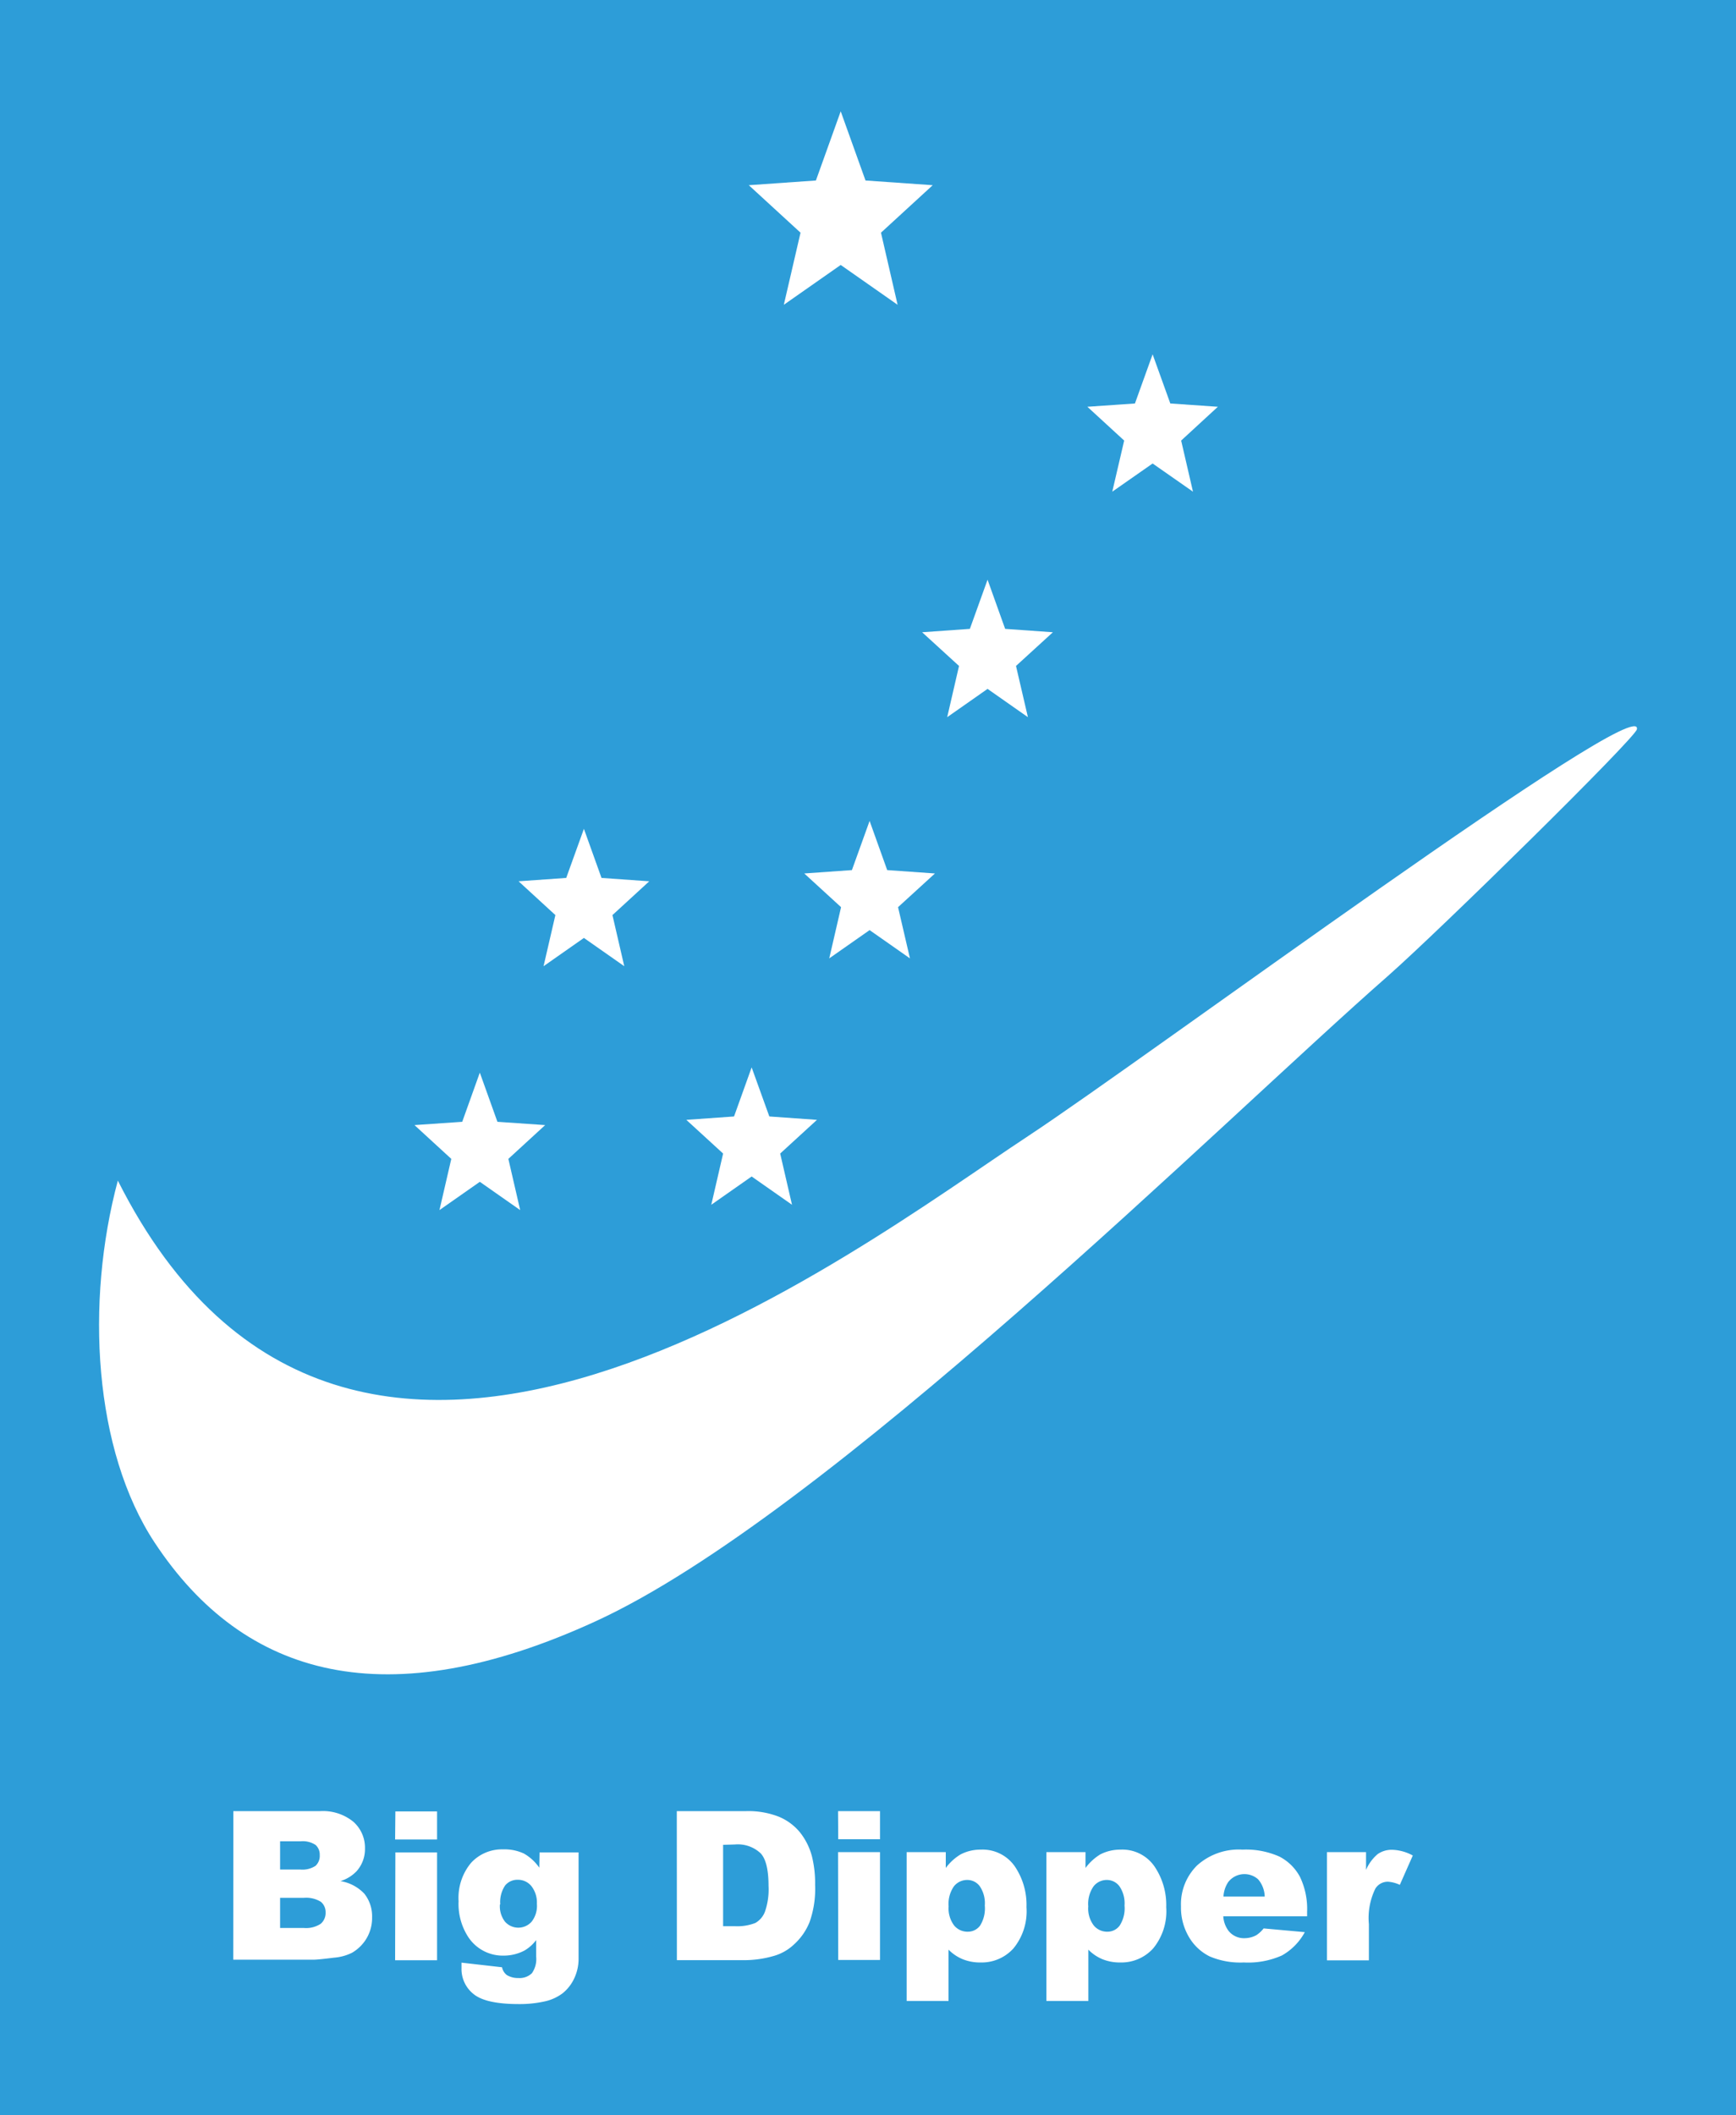
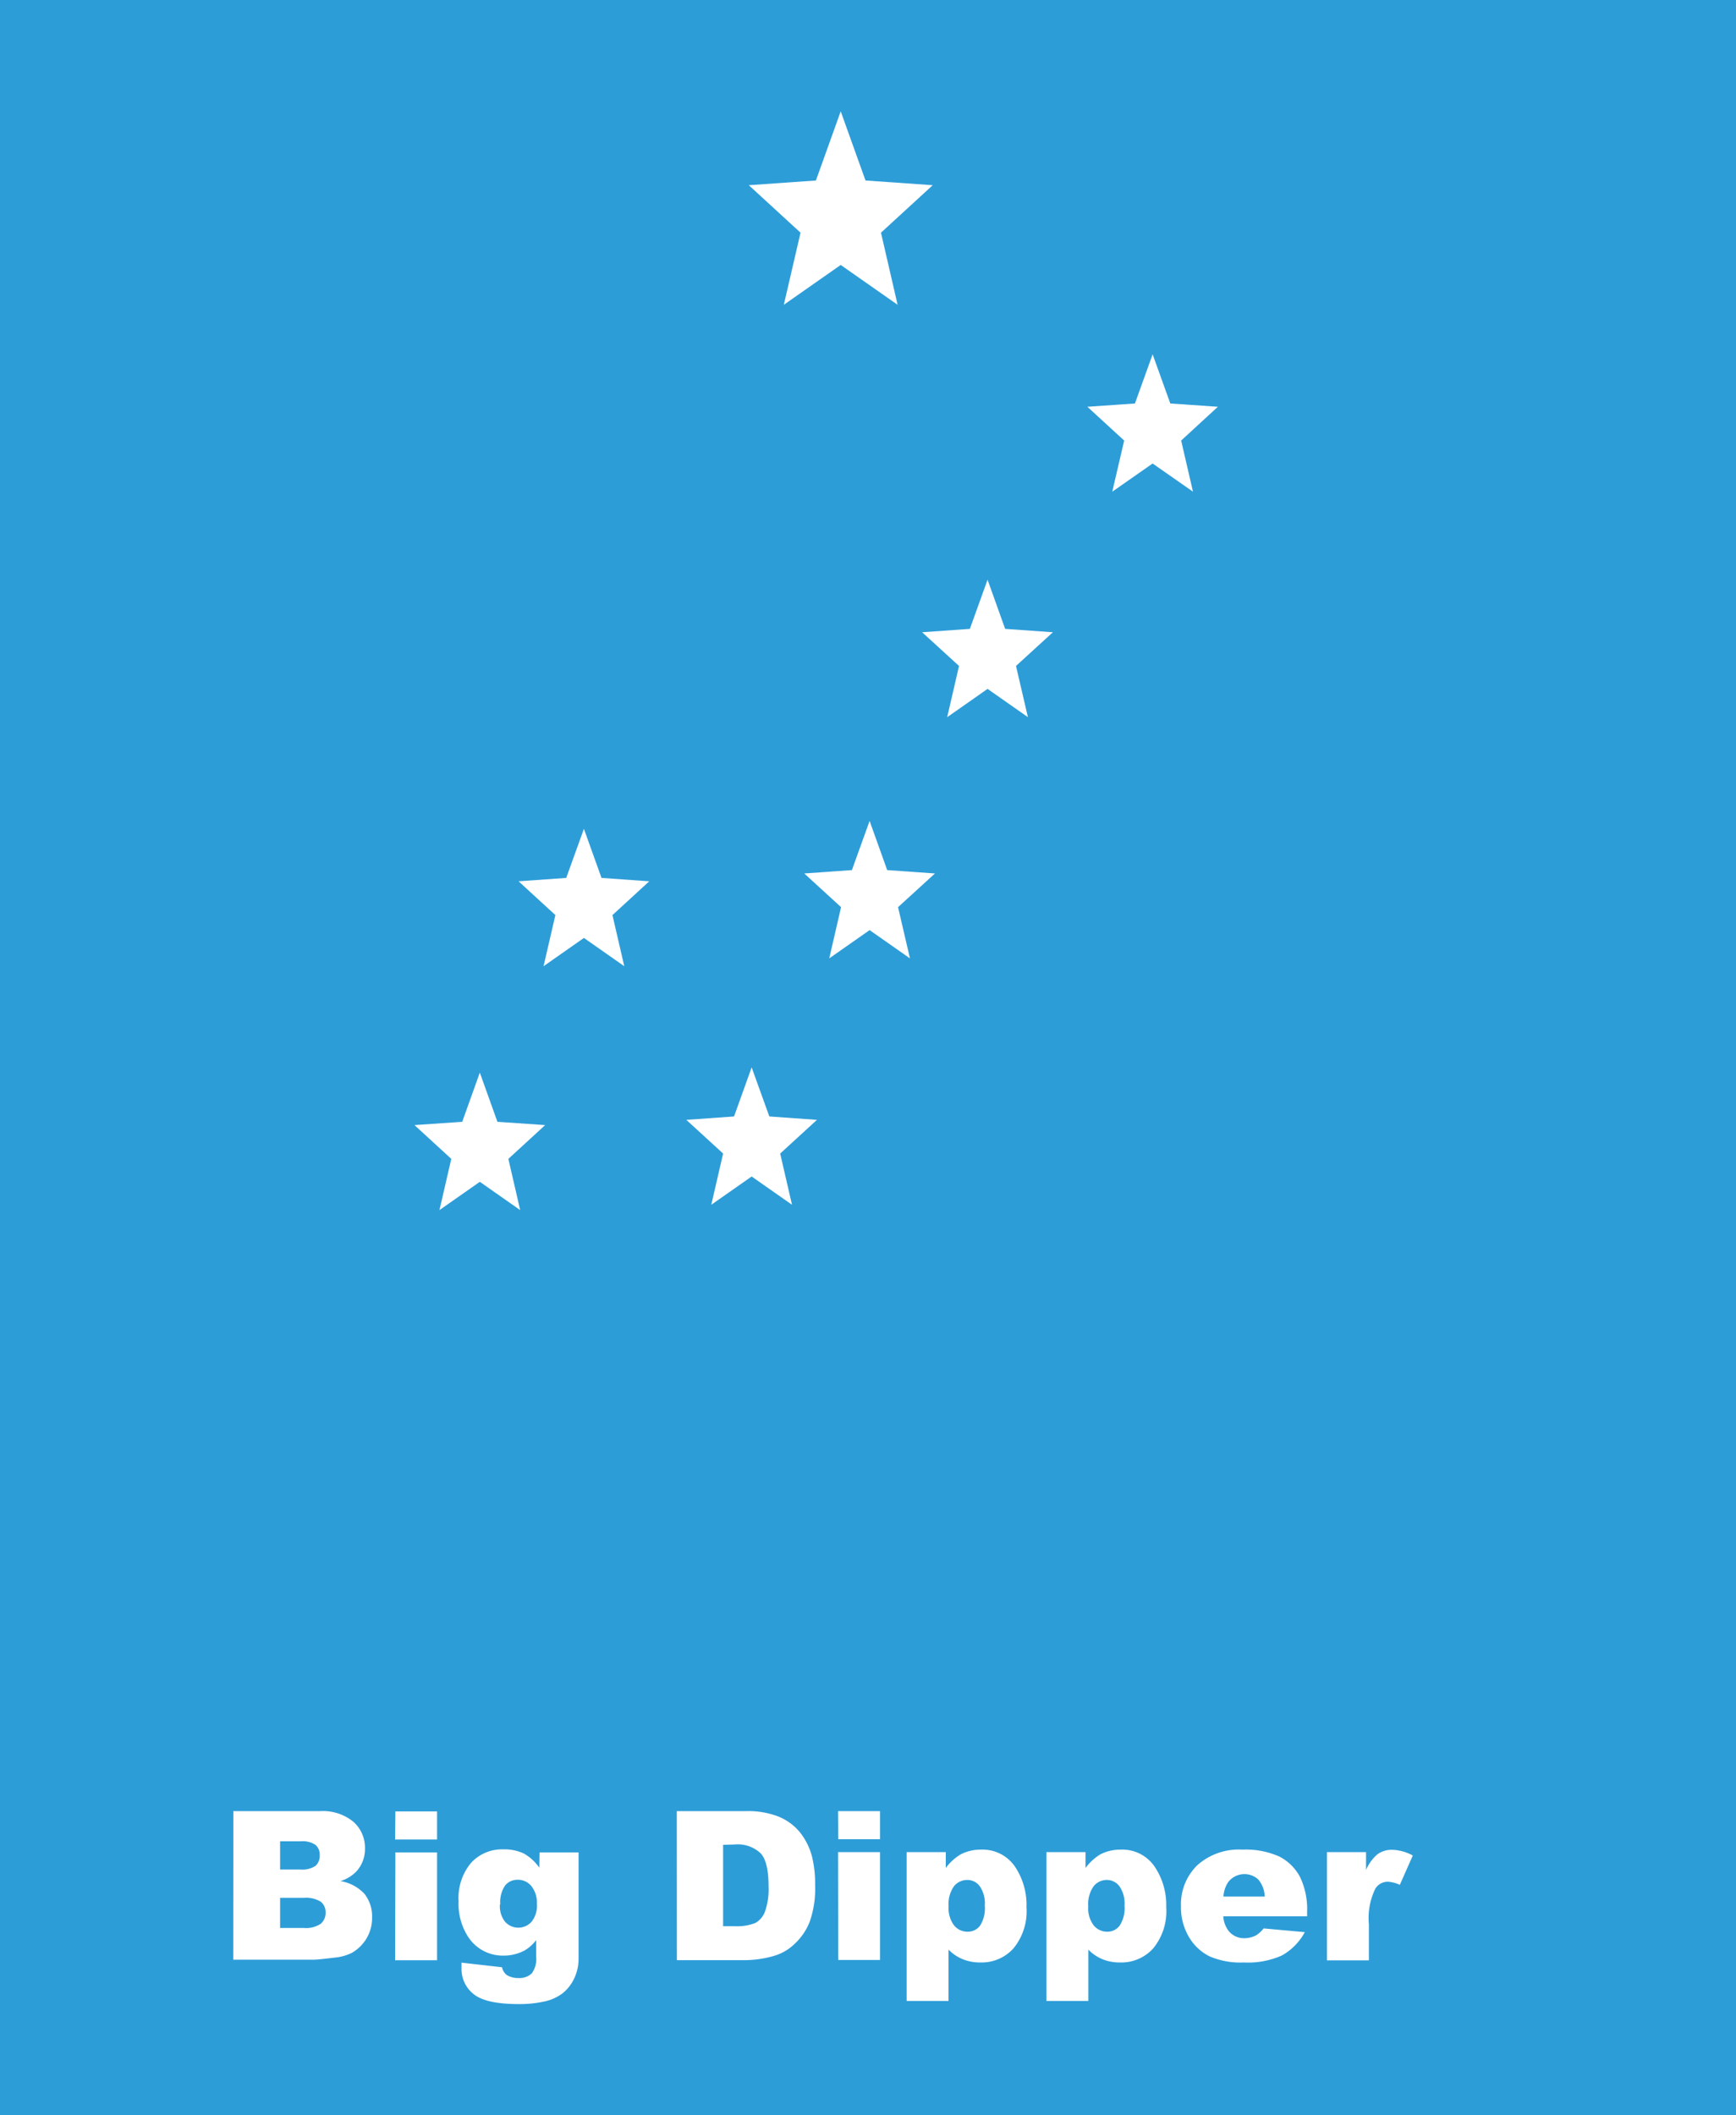
<svg xmlns="http://www.w3.org/2000/svg" viewBox="0 0 195.3 237.88">
  <defs>
    <style>.cls-1{fill:#2d9dd8;}.cls-2,.cls-3{fill:#fff;}.cls-2{fill-rule:evenodd;}</style>
  </defs>
  <g id="Слой_2" data-name="Слой 2">
    <g id="Слой_1-2" data-name="Слой 1">
      <rect class="cls-1" width="195.3" height="237.88" />
-       <path class="cls-2" d="M13.25,132.77c26.1,51.88,82.86,7.88,102.42-5,13.17-8.67,69.41-50.3,68.48-45.74-.2,1-22.08,22.51-28,27.73C137.41,126.18,93,170.43,67,182.35c-23.47,10.77-39.51,6.43-49.6-8.85-6.86-10.4-7.82-27-4.14-40.73" />
      <polygon class="cls-2" points="53.98 120.64 55.96 126.17 61.33 126.54 57.19 130.34 58.52 136.1 53.98 132.92 49.44 136.1 50.77 130.34 46.63 126.54 52 126.17 53.98 120.64" />
      <polygon class="cls-2" points="84.56 120.05 86.55 125.57 91.91 125.95 87.77 129.74 89.1 135.5 84.56 132.32 80.02 135.5 81.35 129.74 77.21 125.95 82.58 125.57 84.56 120.05" />
      <polygon class="cls-2" points="65.69 93.22 67.67 98.74 73.04 99.12 68.9 102.92 70.23 108.67 65.69 105.49 61.15 108.67 62.48 102.92 58.34 99.12 63.7 98.74 65.69 93.22" />
      <polygon class="cls-2" points="97.83 92.33 99.81 97.86 105.18 98.24 101.03 102.03 102.37 107.79 97.83 104.61 93.29 107.79 94.62 102.03 90.48 98.24 95.84 97.86 97.83 92.33" />
      <polygon class="cls-2" points="111.1 65.2 113.08 70.73 118.45 71.11 114.3 74.9 115.64 80.66 111.1 77.48 106.56 80.66 107.89 74.9 103.74 71.11 109.11 70.73 111.1 65.2" />
      <polygon class="cls-2" points="129.67 39.85 131.66 45.38 137.01 45.75 132.88 49.55 134.21 55.3 129.67 52.13 125.13 55.3 126.47 49.55 122.33 45.75 127.68 45.38 129.67 39.85" />
      <polygon class="cls-2" points="94.58 12.52 97.37 20.3 104.93 20.83 99.11 26.17 100.98 34.28 94.58 29.8 88.18 34.28 90.06 26.17 84.24 20.83 91.79 20.3 94.58 12.52" />
      <path class="cls-3" d="M149.28,208.31h4.4v2a4.81,4.81,0,0,1,1.31-1.78,2.76,2.76,0,0,1,1.68-.48,5.14,5.14,0,0,1,2.27.64l-1.46,3.3a3.75,3.75,0,0,0-1.32-.35,1.64,1.64,0,0,0-1.43.77,7.51,7.51,0,0,0-.73,4v4.07h-4.72Zm-7,5a3.09,3.09,0,0,0-.74-1.94,2.31,2.31,0,0,0-3.36.3,3.23,3.23,0,0,0-.54,1.64Zm4.77,2.22h-9.43a3,3,0,0,0,.62,1.67,2.21,2.21,0,0,0,1.78.79,2.82,2.82,0,0,0,1.32-.34,3.44,3.44,0,0,0,.82-.76l4.63.42a6.61,6.61,0,0,1-2.57,2.62,9.36,9.36,0,0,1-4.3.79,8.79,8.79,0,0,1-3.83-.68,5.57,5.57,0,0,1-2.32-2.16,6.5,6.5,0,0,1-.91-3.48,6.12,6.12,0,0,1,1.83-4.61,7,7,0,0,1,5.09-1.76,9.21,9.21,0,0,1,4.15.78,5.45,5.45,0,0,1,2.32,2.29,8.33,8.33,0,0,1,.8,3.91Zm-24.62-1.12a3.14,3.14,0,0,0,.62,2.15,1.94,1.94,0,0,0,1.54.7,1.7,1.7,0,0,0,1.36-.67,3.57,3.57,0,0,0,.56-2.27,3.4,3.4,0,0,0-.58-2.18,1.76,1.76,0,0,0-1.41-.7,1.89,1.89,0,0,0-1.49.71,3.45,3.45,0,0,0-.6,2.26m-4.71,10.64V208.31h4.4v1.78a5.9,5.9,0,0,1,1.67-1.53,4.93,4.93,0,0,1,2.27-.53,4.39,4.39,0,0,1,3.8,1.86,7.71,7.71,0,0,1,1.34,4.61,6.58,6.58,0,0,1-1.46,4.63,4.82,4.82,0,0,1-3.7,1.59,5.2,5.2,0,0,1-2-.36,4.77,4.77,0,0,1-1.6-1.08v5.77Zm-11-10.64a3.19,3.19,0,0,0,.62,2.15,1.94,1.94,0,0,0,1.54.7,1.71,1.71,0,0,0,1.37-.67,3.65,3.65,0,0,0,.54-2.27,3.41,3.41,0,0,0-.57-2.18,1.74,1.74,0,0,0-1.4-.7,1.91,1.91,0,0,0-1.5.71,3.45,3.45,0,0,0-.6,2.26M102,225.05V208.31h4.4v1.78a5.79,5.79,0,0,1,1.68-1.53,4.86,4.86,0,0,1,2.26-.53,4.41,4.41,0,0,1,3.81,1.86,7.71,7.71,0,0,1,1.33,4.61,6.58,6.58,0,0,1-1.46,4.63,4.81,4.81,0,0,1-3.7,1.59,5.2,5.2,0,0,1-2-.36,4.81,4.81,0,0,1-1.61-1.08v5.77Zm-7.72-16.74H99v12.13h-4.7Zm0-4.61H99v3.16h-4.7Zm-12.93,3.79v9.15h1.29a5.59,5.59,0,0,0,2.33-.36A2.44,2.44,0,0,0,86.06,215a7.64,7.64,0,0,0,.4-2.91c0-1.77-.29-3-.88-3.64a3.75,3.75,0,0,0-2.91-1Zm-5.21-3.79h7.76a9.38,9.38,0,0,1,3.7.62A6.07,6.07,0,0,1,90,206.09a7.35,7.35,0,0,1,1.34,2.68A12.61,12.61,0,0,1,91.7,212a11.2,11.2,0,0,1-.62,4.17,6.76,6.76,0,0,1-1.71,2.48A5.5,5.5,0,0,1,87,220a12,12,0,0,1-3.11.46H76.15Zm-19.9,10.48a2.84,2.84,0,0,0,.57,1.95,2,2,0,0,0,3,0,2.87,2.87,0,0,0,.59-2,3,3,0,0,0-.62-2,1.94,1.94,0,0,0-1.53-.71,1.77,1.77,0,0,0-1.43.65,3.36,3.36,0,0,0-.54,2.14m4.42-5.87h4.39v12a5.13,5.13,0,0,1-.49,2.17,4.67,4.67,0,0,1-1.3,1.67,5.19,5.19,0,0,1-2.07.93,12.85,12.85,0,0,1-2.86.29c-2.46,0-4.14-.37-5.06-1.1a3.59,3.59,0,0,1-1.39-2.95c0-.14,0-.35,0-.61l4.56.52a1.46,1.46,0,0,0,.53.87,2.4,2.4,0,0,0,1.31.34,2,2,0,0,0,1.51-.53,2.76,2.76,0,0,0,.49-1.86V218.2A4.44,4.44,0,0,1,59,219.38a5,5,0,0,1-2.34.57,4.64,4.64,0,0,1-4-2.12,6.82,6.82,0,0,1-1.07-4A6.15,6.15,0,0,1,53,209.51,4.71,4.71,0,0,1,56.58,208a5.17,5.17,0,0,1,2.36.47,5.31,5.31,0,0,1,1.73,1.59Zm-16.22,0h4.69v12.13H44.45Zm0-4.61h4.69v3.16H44.45ZM31.51,216.84h2.67a3,3,0,0,0,1.9-.47,1.59,1.59,0,0,0,.55-1.28,1.5,1.5,0,0,0-.53-1.19,3.16,3.16,0,0,0-1.93-.45H31.51Zm0-6.57h2.28a2.7,2.7,0,0,0,1.71-.42,1.53,1.53,0,0,0,.47-1.21,1.45,1.45,0,0,0-.47-1.14,2.63,2.63,0,0,0-1.67-.41H31.51Zm-5.26-6.57H36a5.41,5.41,0,0,1,3.76,1.2,3.9,3.9,0,0,1,1.3,3,3.71,3.71,0,0,1-.94,2.55,4.2,4.2,0,0,1-1.82,1.12A4.72,4.72,0,0,1,41,213a4.08,4.08,0,0,1,.86,2.65,4.49,4.49,0,0,1-.61,2.34,4.56,4.56,0,0,1-1.67,1.65,5.53,5.53,0,0,1-2,.54c-1.18.15-2,.23-2.34.23h-9Z" />
    </g>
  </g>
</svg>